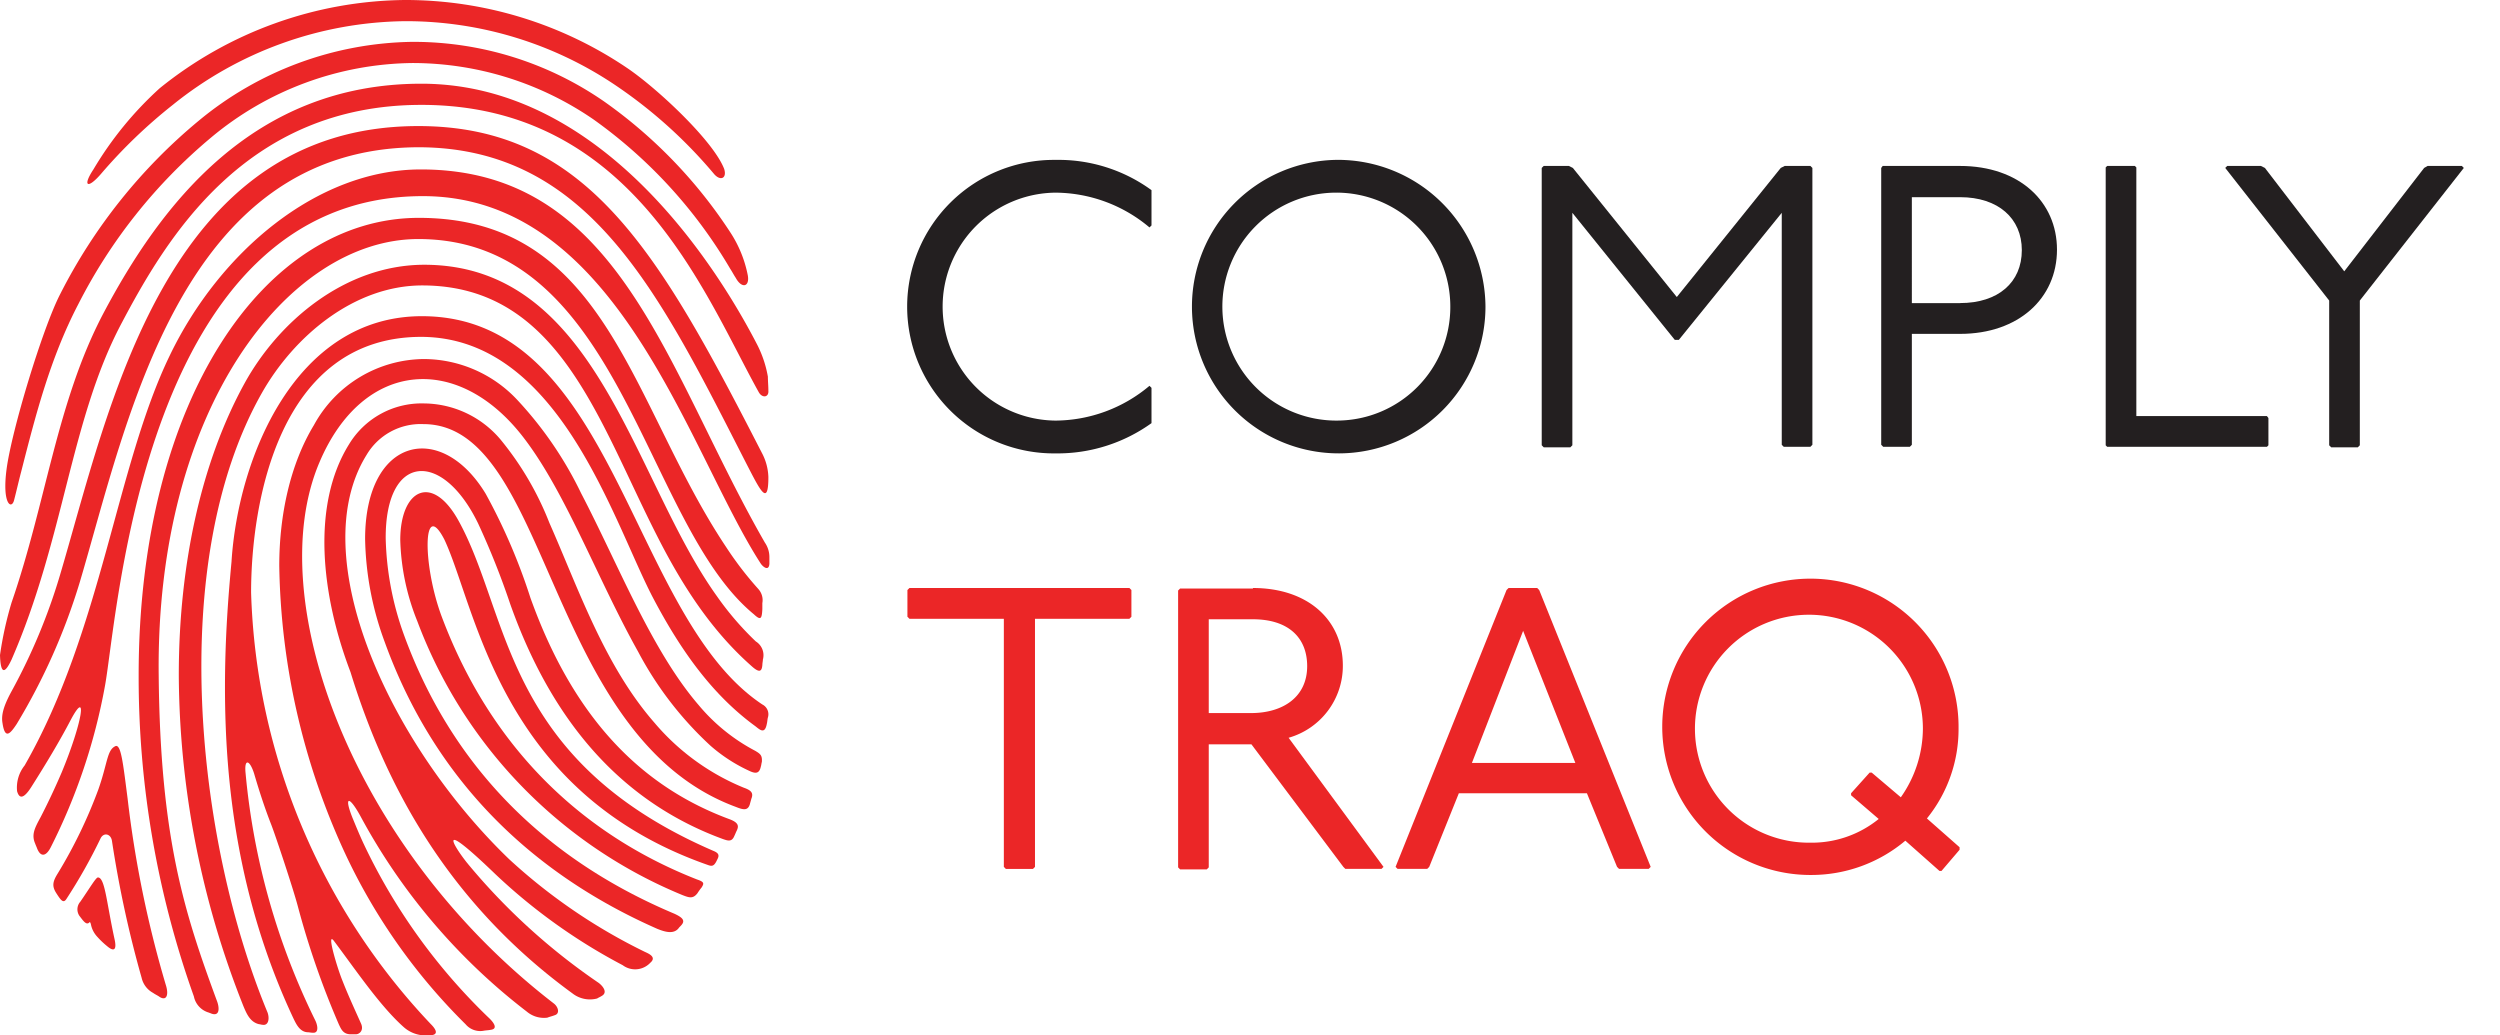
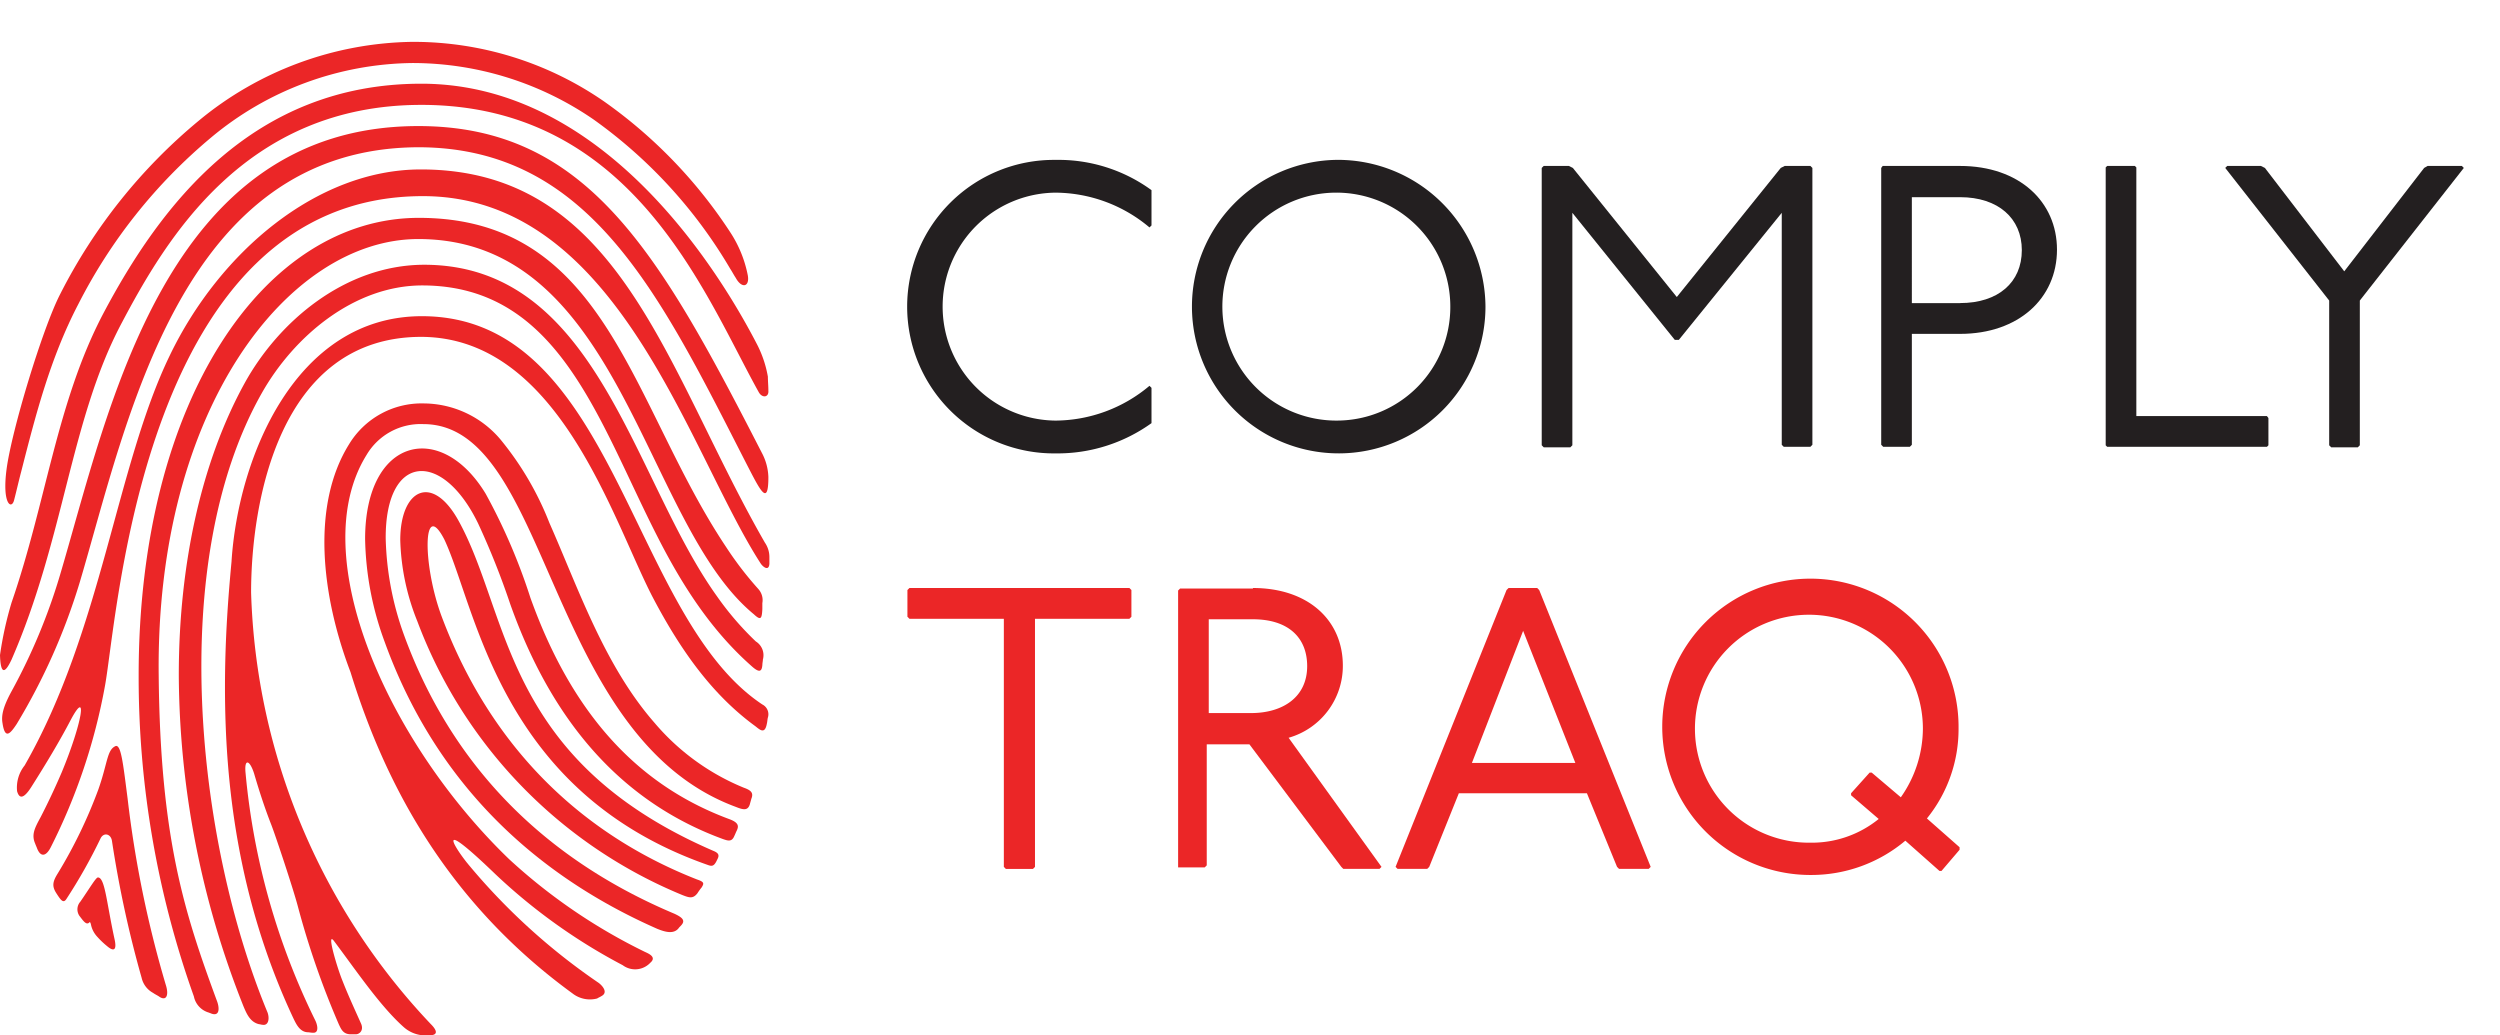
<svg xmlns="http://www.w3.org/2000/svg" width="265.982" height="110.148" data-name="Group 7665" viewBox="0 0 265.982 110.148">
  <defs>
    <clipPath id="a">
      <path fill="none" d="M0 0h265.982v110.148H0z" data-name="Rectangle 4629" />
    </clipPath>
  </defs>
  <g clip-path="url(#a)" data-name="Group 7664">
-     <path fill="#eb2627" d="M80.361 79.888a19.886 19.886 0 0 1-6.038-4.882c-5.023-5.848-8.5-14.862-12.5-22.534a39.943 39.943 0 0 0-6.839-9.979A13.673 13.673 0 0 0 45.15 38.2a13.442 13.442 0 0 0-11.751 7.029c-2.511 4.131-3.687 9.55-3.687 14.969a75.5 75.5 0 0 0 6.946 30.475 63.048 63.048 0 0 0 12.877 18.3 2.032 2.032 0 0 0 1.87.7c.267-.054.534-.054.8-.107.855-.107.267-.858-.267-1.341A62.885 62.885 0 0 1 38.684 89.76c-.427-.912-.8-1.824-1.176-2.736-.908-2.253-.427-2.468.8-.268a65.123 65.123 0 0 0 17.739 20.871 2.827 2.827 0 0 0 2.191.644c.267-.107.534-.161.8-.268.534-.161.374-.858-.107-1.234C37.349 90.136 27.838 63.632 33.982 49.2c4.649-11 14.907-11.7 21.854-2.468 4.435 5.848 7.748 14.915 12.076 22.641a37.242 37.242 0 0 0 7.694 9.979 17.08 17.08 0 0 0 4.275 2.736c.534.215.908.215 1.069-.537.053-.161.053-.322.107-.483.052-.697-.158-.858-.696-1.18ZM66.576 7.136A42.144 42.144 0 0 0 43.173 0h-.107a42.162 42.162 0 0 0-26.075 9.389 37.405 37.405 0 0 0-7.053 8.638c-1.175 1.771-.641 2.146.8.483a54.578 54.578 0 0 1 7.641-7.35 40.025 40.025 0 0 1 24.74-8.907h.107a39.911 39.911 0 0 1 22.173 6.761 50.72 50.72 0 0 1 10.526 9.443c.695.858 1.443.537 1.122-.483-1.175-3.058-7.374-8.8-10.473-10.838" data-name="Path 25884" />
    <path fill="#eb2627" d="M77.743 24.787a51.349 51.349 0 0 0-13.411-13.95 35.659 35.659 0 0 0-20.358-6.384h-.107a36.4 36.4 0 0 0-22.761 8.423 57.9 57.9 0 0 0-14.694 18.4C4.542 34.874 1.229 45.819.695 49.953c-.481 3.7.534 4.292.8 3.273s.481-1.985.748-3c1.551-6.073 3.1-12.133 6.093-17.873a56.414 56.414 0 0 1 14.106-17.706 33.969 33.969 0 0 1 21.426-7.941h.107a34.01 34.01 0 0 1 19.181 6.009A51.5 51.5 0 0 1 77.69 28.597c.214.322.374.644.588.966.641 1.18 1.5.966 1.282-.268a12.824 12.824 0 0 0-1.817-4.508Z" data-name="Path 25885" />
    <path fill="#eb2627" d="M44.829 8.906c-17.953 0-27.729 12.877-33.876 24.519-4.915 9.389-6.037 20.012-9.724 30.689A38.172 38.172 0 0 0 0 69.694c.053 1.717.374 2.307 1.229.483C6.839 57.3 7.48 44.746 12.877 34.498c4.809-9.121 13.2-23.339 31.952-23.339 22.6 0 30.189 20.334 35.906 30.582.374.644 1.069.537 1.015-.161 0-.537-.053-1.019-.053-1.5a11.97 11.97 0 0 0-1.122-3.38C76.728 29.24 64.492 8.906 44.829 8.906Z" data-name="Path 25886" />
    <path fill="#eb2627" d="M81.056 48.18c-10.9-21.247-18.541-34.767-36.547-34.767-27.037 0-32.914 30.26-38.151 47.858A62.883 62.883 0 0 1 1.282 73.45C.428 75.006.102 76.025.267 76.937c.267 1.824.855 1.073 1.5.107a66.258 66.258 0 0 0 6.729-15.131C13.572 44.8 19.182 15.72 44.562 15.666c18.22.054 25.647 15.667 34.837 33.64 1.443 2.79 2.351 4.721 2.351 1.449a5.864 5.864 0 0 0-.694-2.575Z" data-name="Path 25887" />
    <path fill="#eb2627" d="M81.376 57.727c-10.579-18.4-15.388-39.7-36.6-39.7-11.06 0-21.426 8.8-26.716 19.8-5.718 11.8-7.214 29.238-15.442 43.617a3.777 3.777 0 0 0-.8 2.736c.214.751.641.912 1.5-.429 1.6-2.522 3.046-4.936 4.168-7.082 1.924-3.648 1.229.322-.908 5.473a74.554 74.554 0 0 1-2.244 4.775c-.641 1.18-1.015 1.878-.588 2.844.053.161.16.376.214.537.427 1.019 1.015.7 1.443-.161a62.853 62.853 0 0 0 5.766-17.17c1.389-7.565 4.061-52.1 33.822-52.1 20.785 0 28.212 27.148 35.959 39.113.267.376.855.8.908 0v-.644a2.727 2.727 0 0 0-.482-1.609Z" data-name="Path 25888" />
    <path fill="#eb2627" d="M80.682 62.666a36.216 36.216 0 0 1-3.42-4.453c-10.152-15.184-12.663-35.035-32.7-35.035-16.457 0-29.81 19.422-29.81 48.663a101.053 101.053 0 0 0 5.877 34.177 2.248 2.248 0 0 0 1.6 1.717c.107.054.16.054.267.107.908.322.855-.644.588-1.341-3.42-9.282-6.038-17.222-6.2-34.659-.321-28.436 13.839-46.409 27.624-46.409 21.64 0 23.884 30.206 35.692 39.917.748.7.855.483.908-.537v-.645a1.762 1.762 0 0 0-.427-1.5M12.236 79.406c-.855.429-.8 1.824-1.763 4.56a51.089 51.089 0 0 1-4.328 8.96c-.534.858-.641 1.341-.16 2.092s.748 1.127 1.069.644a56.484 56.484 0 0 0 3.633-6.438c.321-.7 1.122-.537 1.229.268a118.089 118.089 0 0 0 3.152 14.54 2.433 2.433 0 0 0 1.229 1.61c.214.161.481.268.695.429.695.429.962-.161.695-1.127a117.248 117.248 0 0 1-4.114-20.012c-.482-3.702-.696-5.902-1.337-5.526Z" data-name="Path 25889" />
    <path fill="#eb2627" d="M12.183 99.901c-.855-3.917-1.015-6.546-1.763-6.546-.214 0-.8 1.019-1.87 2.575a1.228 1.228 0 0 0-.107 1.5c.374.483.748 1.073 1.069.7.053-.054.107 0 .16.215a2.7 2.7 0 0 0 .695 1.341 8.661 8.661 0 0 0 1.015.966c.744.644 1.068.43.801-.751Zm68.232-31.655a31.762 31.762 0 0 1-4.114-4.778c-9.03-12.555-12.717-35.357-31.257-35.3-8.335.054-15.388 6.009-19.022 12.608-4.488 8.155-7 18.993-7 31.065a96.438 96.438 0 0 0 6.893 35.25c.321.751.695 1.663 1.656 1.878.107 0 .214.054.321.054.748.161.8-.8.534-1.395-7.534-18.242-10.74-47.8-.588-65.778 3.42-6.063 9.831-11.482 17.1-11.482h.053c14.48.054 18.648 14.379 24.953 26.719 2.565 5.043 5.664 9.979 10.152 13.9.641.537.962.537 1.015-.268 0-.161.053-.376.053-.537a1.728 1.728 0 0 0-.749-1.936Z" data-name="Path 25890" />
    <path fill="#eb2627" d="M81.109 74.952C66.896 65.51 65.507 33.64 44.882 33.64c-13.465 0-19.556 15.076-20.251 26.129-.321 3.434-.695 7.994-.695 13.359 0 9.926 1.282 22.48 7.32 35.3.267.537.641 1.341 1.443 1.395.214 0 .374.054.588.054.695.054.481-.858.267-1.288a75.02 75.02 0 0 1-7.427-26.343c-.16-1.556.427-1.449.908.054.534 1.824 1.122 3.648 1.817 5.419.481 1.234 2.351 6.868 2.832 8.692a89.548 89.548 0 0 0 4.381 12.608c.214.429.427 1.019 1.229 1.019h.588c.321 0 .855-.376.534-1.127-.695-1.556-1.389-3.058-1.977-4.56-.534-1.288-1.763-5.365-.908-4.239 2.3 3.058 4.862 6.867 7.374 9.121a3.5 3.5 0 0 0 2.03.912h.855c1.122-.054.321-.912.053-1.18A69.745 69.745 0 0 1 26.715 63.04c0-9.389 2.885-27.2 18.113-27.2 14.588.053 20.309 19.368 24.579 27.631 2.725 5.2 6.091 10.248 10.953 13.789.481.376 1.015.912 1.229-.268.053-.215.053-.429.107-.644a1.166 1.166 0 0 0-.587-1.396Z" data-name="Path 25891" />
    <path fill="#eb2627" d="M79.132 83.805a24.74 24.74 0 0 1-9.511-6.921c-5.343-6.116-8.122-14.379-11.167-21.246a32.709 32.709 0 0 0-5.183-8.853 10.753 10.753 0 0 0-8.174-3.863 9.024 9.024 0 0 0-7.961 4.346c-4.007 6.438-2.992 15.988.16 24.251 3.633 11.8 10.205 24.412 23.617 34.177a3.019 3.019 0 0 0 2.618.537c.16-.107.321-.161.481-.268.695-.376.107-1.073-.321-1.395a67.22 67.22 0 0 1-14-12.769c-1.282-1.61-3.58-5.151 3.046 1.234a60.967 60.967 0 0 0 13.518 9.657 2.209 2.209 0 0 0 2.939-.268c.748-.644-.321-1.019-.641-1.18a60.227 60.227 0 0 1-14.373-9.822c-12.824-12.34-21.854-32.3-15.175-43.029a6.677 6.677 0 0 1 6.038-3.271c13.518 0 12.93 33.211 33.234 40.722.8.322 1.282.429 1.5-.268.053-.215.107-.376.16-.59.267-.644-.053-.912-.8-1.18" data-name="Path 25892" />
    <path fill="#eb2627" d="M77.69 87.185c-9.19-3.38-16.564-10.462-21.266-23.607a62.588 62.588 0 0 0-4.755-11.052c-4.756-7.834-12.824-6.009-12.824 4.828a33.19 33.19 0 0 0 2.084 10.945c5.984 16.525 17.686 25.539 29.013 30.528.8.322 1.71.59 2.244-.054.107-.161.267-.268.374-.429.374-.483-.107-.8-.8-1.127-11.221-4.721-22.869-13.413-28.8-29.723A32.242 32.242 0 0 1 41.036 57.3c-.053-9.121 6.038-9.443 9.831-1.61a83.668 83.668 0 0 1 3.42 8.584C59.145 77.957 67.11 85.68 76.945 89.28c.481.161.908.322 1.175-.322.107-.215.16-.376.267-.59.265-.539.104-.861-.697-1.183Z" data-name="Path 25893" />
    <path fill="#eb2627" d="M48.885 55.584c-2.832-5.312-6.3-3.595-6.3 1.878a24.766 24.766 0 0 0 1.817 8.638 50.727 50.727 0 0 0 28.212 29.133c.695.268 1.122.429 1.6-.215a5.621 5.621 0 0 1 .427-.59c.267-.429.321-.59-.481-.858-11.221-4.4-21.586-13.038-27.2-28.06-2.03-5.526-1.977-12.555.321-8.1 3.42 7.3 5.824 26.826 28 34.606.427.161.641.161.908-.322l.16-.322c.214-.429.053-.644-.481-.858-22.276-9.66-21.583-24.952-26.983-34.93Z" data-name="Path 25894" />
    <path fill="#eb2627" d="m120.16 62.559.214.215v2.844l-.214.215h-10.045v26.4l-.214.215h-2.885l-.214-.215v-26.4H96.757l-.214-.215v-2.844l.214-.215Z" data-name="Path 25895" />
-     <path fill="#eb2627" d="M137.098 78.494a7.946 7.946 0 0 0 5.771-7.672c0-4.882-3.74-8.262-9.564-8.262v.054h-7.748l-.214.215v29.455l.214.215h2.832l.214-.215V79.191h4.54l9.778 13.038.214.215h3.847l.214-.215Zm-4.007-2.629h-4.488v-9.979h4.7c3.687 0 5.771 1.878 5.771 4.99 0 3.273-2.565 4.99-5.984 4.99" data-name="Path 25896" />
+     <path fill="#eb2627" d="M137.098 78.494a7.946 7.946 0 0 0 5.771-7.672c0-4.882-3.74-8.262-9.564-8.262v.054h-7.748l-.214.215v29.455h2.832l.214-.215V79.191h4.54l9.778 13.038.214.215h3.847l.214-.215Zm-4.007-2.629h-4.488v-9.979h4.7c3.687 0 5.771 1.878 5.771 4.99 0 3.273-2.565 4.99-5.984 4.99" data-name="Path 25896" />
    <path fill="#eb2627" d="m163.76 62.774-.214-.215H160.5l-.214.215-11.807 29.455.214.215h3.152l.214-.215 3.152-7.833h13.625l3.206 7.833.214.215h3.152l.214-.215Zm-7.16 18.4 5.45-14.057 5.557 14.057Z" data-name="Path 25897" />
    <path fill="#eb2627" d="M205.01 87.078a15.1 15.1 0 0 0 3.366-9.6 15.763 15.763 0 1 0-15.762 15.613 15.538 15.538 0 0 0 10.1-3.648l3.633 3.219h.214l1.924-2.253v-.268Zm-2.778-2.253-3.1-2.629h-.214l-1.977 2.2v.215l2.939 2.522a11.281 11.281 0 0 1-7.267 2.522 12.126 12.126 0 1 1 11.969-12.125 12.765 12.765 0 0 1-2.351 7.3" data-name="Path 25898" />
    <path fill="#231f20" d="M122.297 24.197a15.653 15.653 0 0 0-9.992-3.7 12.126 12.126 0 0 0 0 24.251 15.654 15.654 0 0 0 9.992-3.7l.214.215v3.756a17.146 17.146 0 0 1-10.205 3.219 15.614 15.614 0 1 1 0-31.226 16.79 16.79 0 0 1 10.205 3.219v3.756Z" data-name="Path 25899" />
    <path fill="#231f20" d="M142.281 17.008a15.614 15.614 0 1 0 15.762 15.613 15.71 15.71 0 0 0-15.762-15.613m.053 27.738a12.126 12.126 0 1 1 11.969-12.125 12.077 12.077 0 0 1-11.969 12.125" data-name="Path 25900" />
    <path fill="#231f20" d="m166.913 17.652.427.215 11.06 13.735 11.06-13.735.427-.215h2.725l.214.215v29.455l-.214.215h-2.832l-.214-.215v-24.68l-10.951 13.52h-.427l-10.9-13.52v24.733l-.214.215h-2.832l-.214-.215V17.867l.214-.215Z" data-name="Path 25901" />
    <path fill="#231f20" d="M208.536 17.652h-8.229l-.16.215v29.455l.214.215h2.832l.214-.215v-11.8h5.129c6.251 0 10.312-3.809 10.312-8.96 0-5.1-4.007-8.906-10.312-8.906m0 14.593h-5.129V20.978h5.129c4.061 0 6.572 2.253 6.572 5.634 0 3.434-2.511 5.633-6.572 5.633" data-name="Path 25902" />
    <path fill="#231f20" d="m227.131 17.652.16.161v26.451h13.892l.16.215v2.9l-.16.161h-16.992l-.16-.161V17.813l.16-.161Z" data-name="Path 25903" />
    <path fill="#231f20" d="m240.542 17.652.427.215 8.442 11 8.5-11 .374-.215h3.633l.214.215-11.064 14.11v15.4l-.214.215h-2.832l-.214-.215v-15.4l-11.06-14.11.214-.215Z" data-name="Path 25904" />
  </g>
</svg>